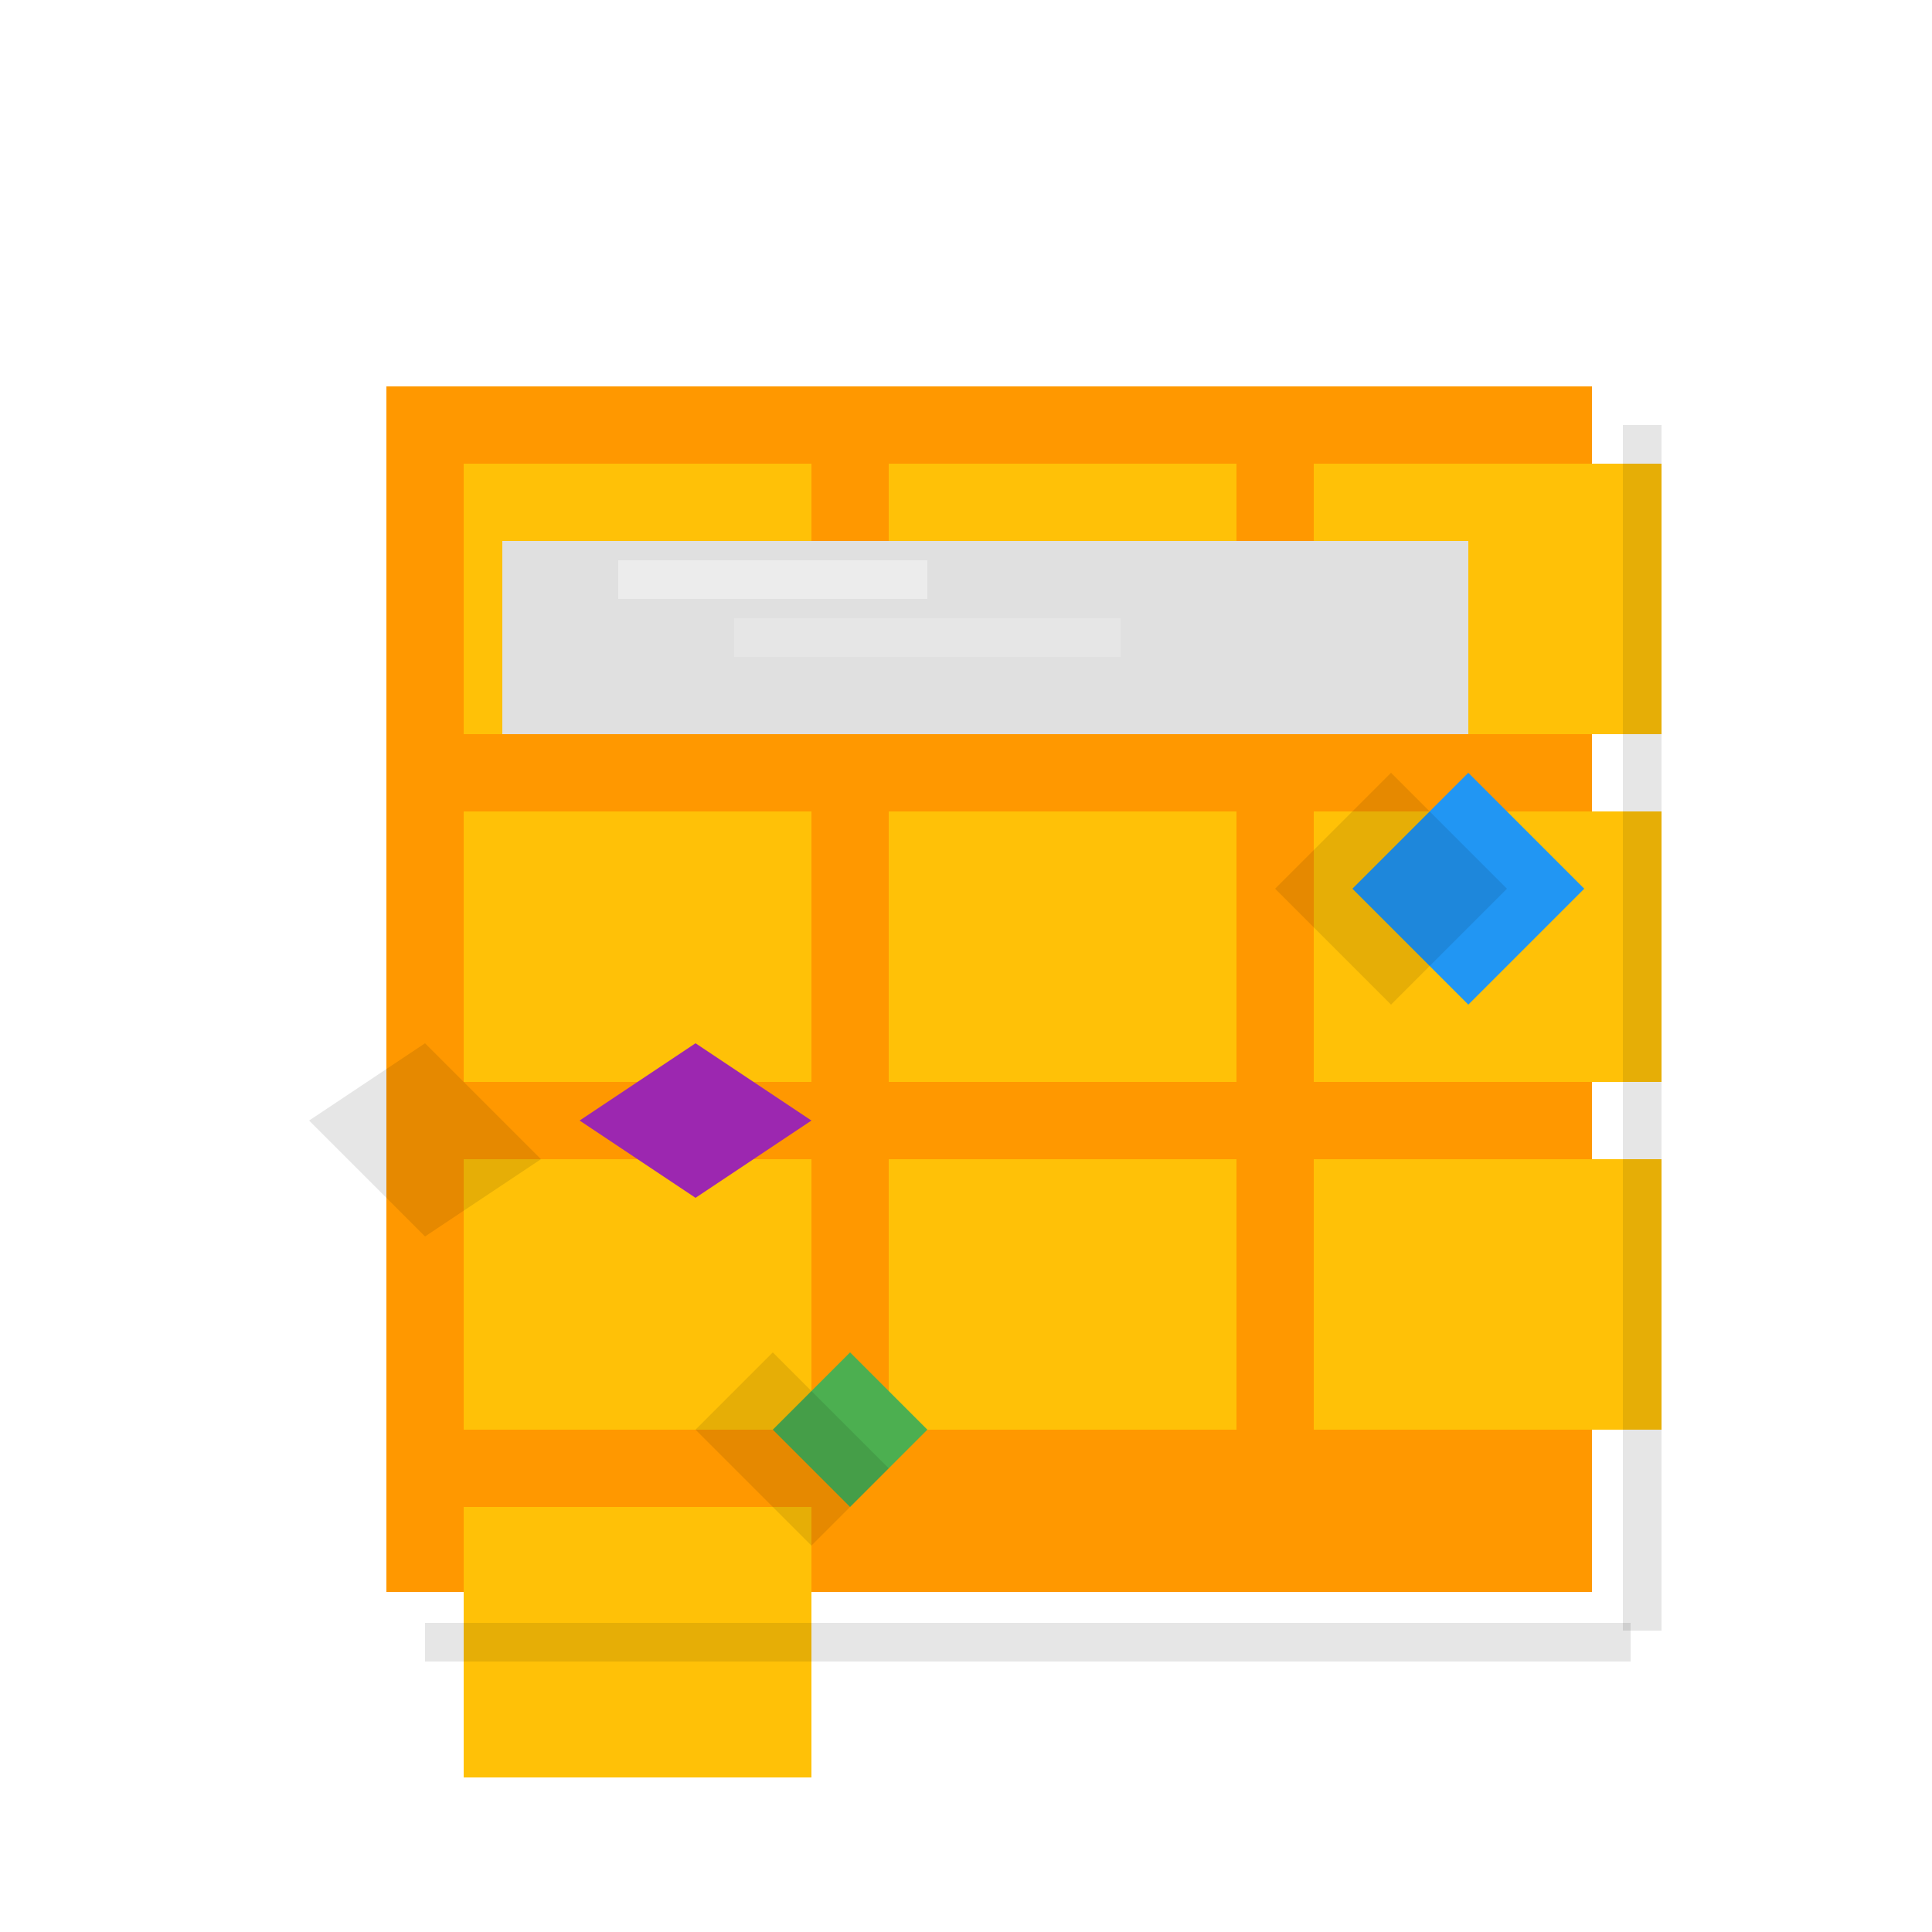
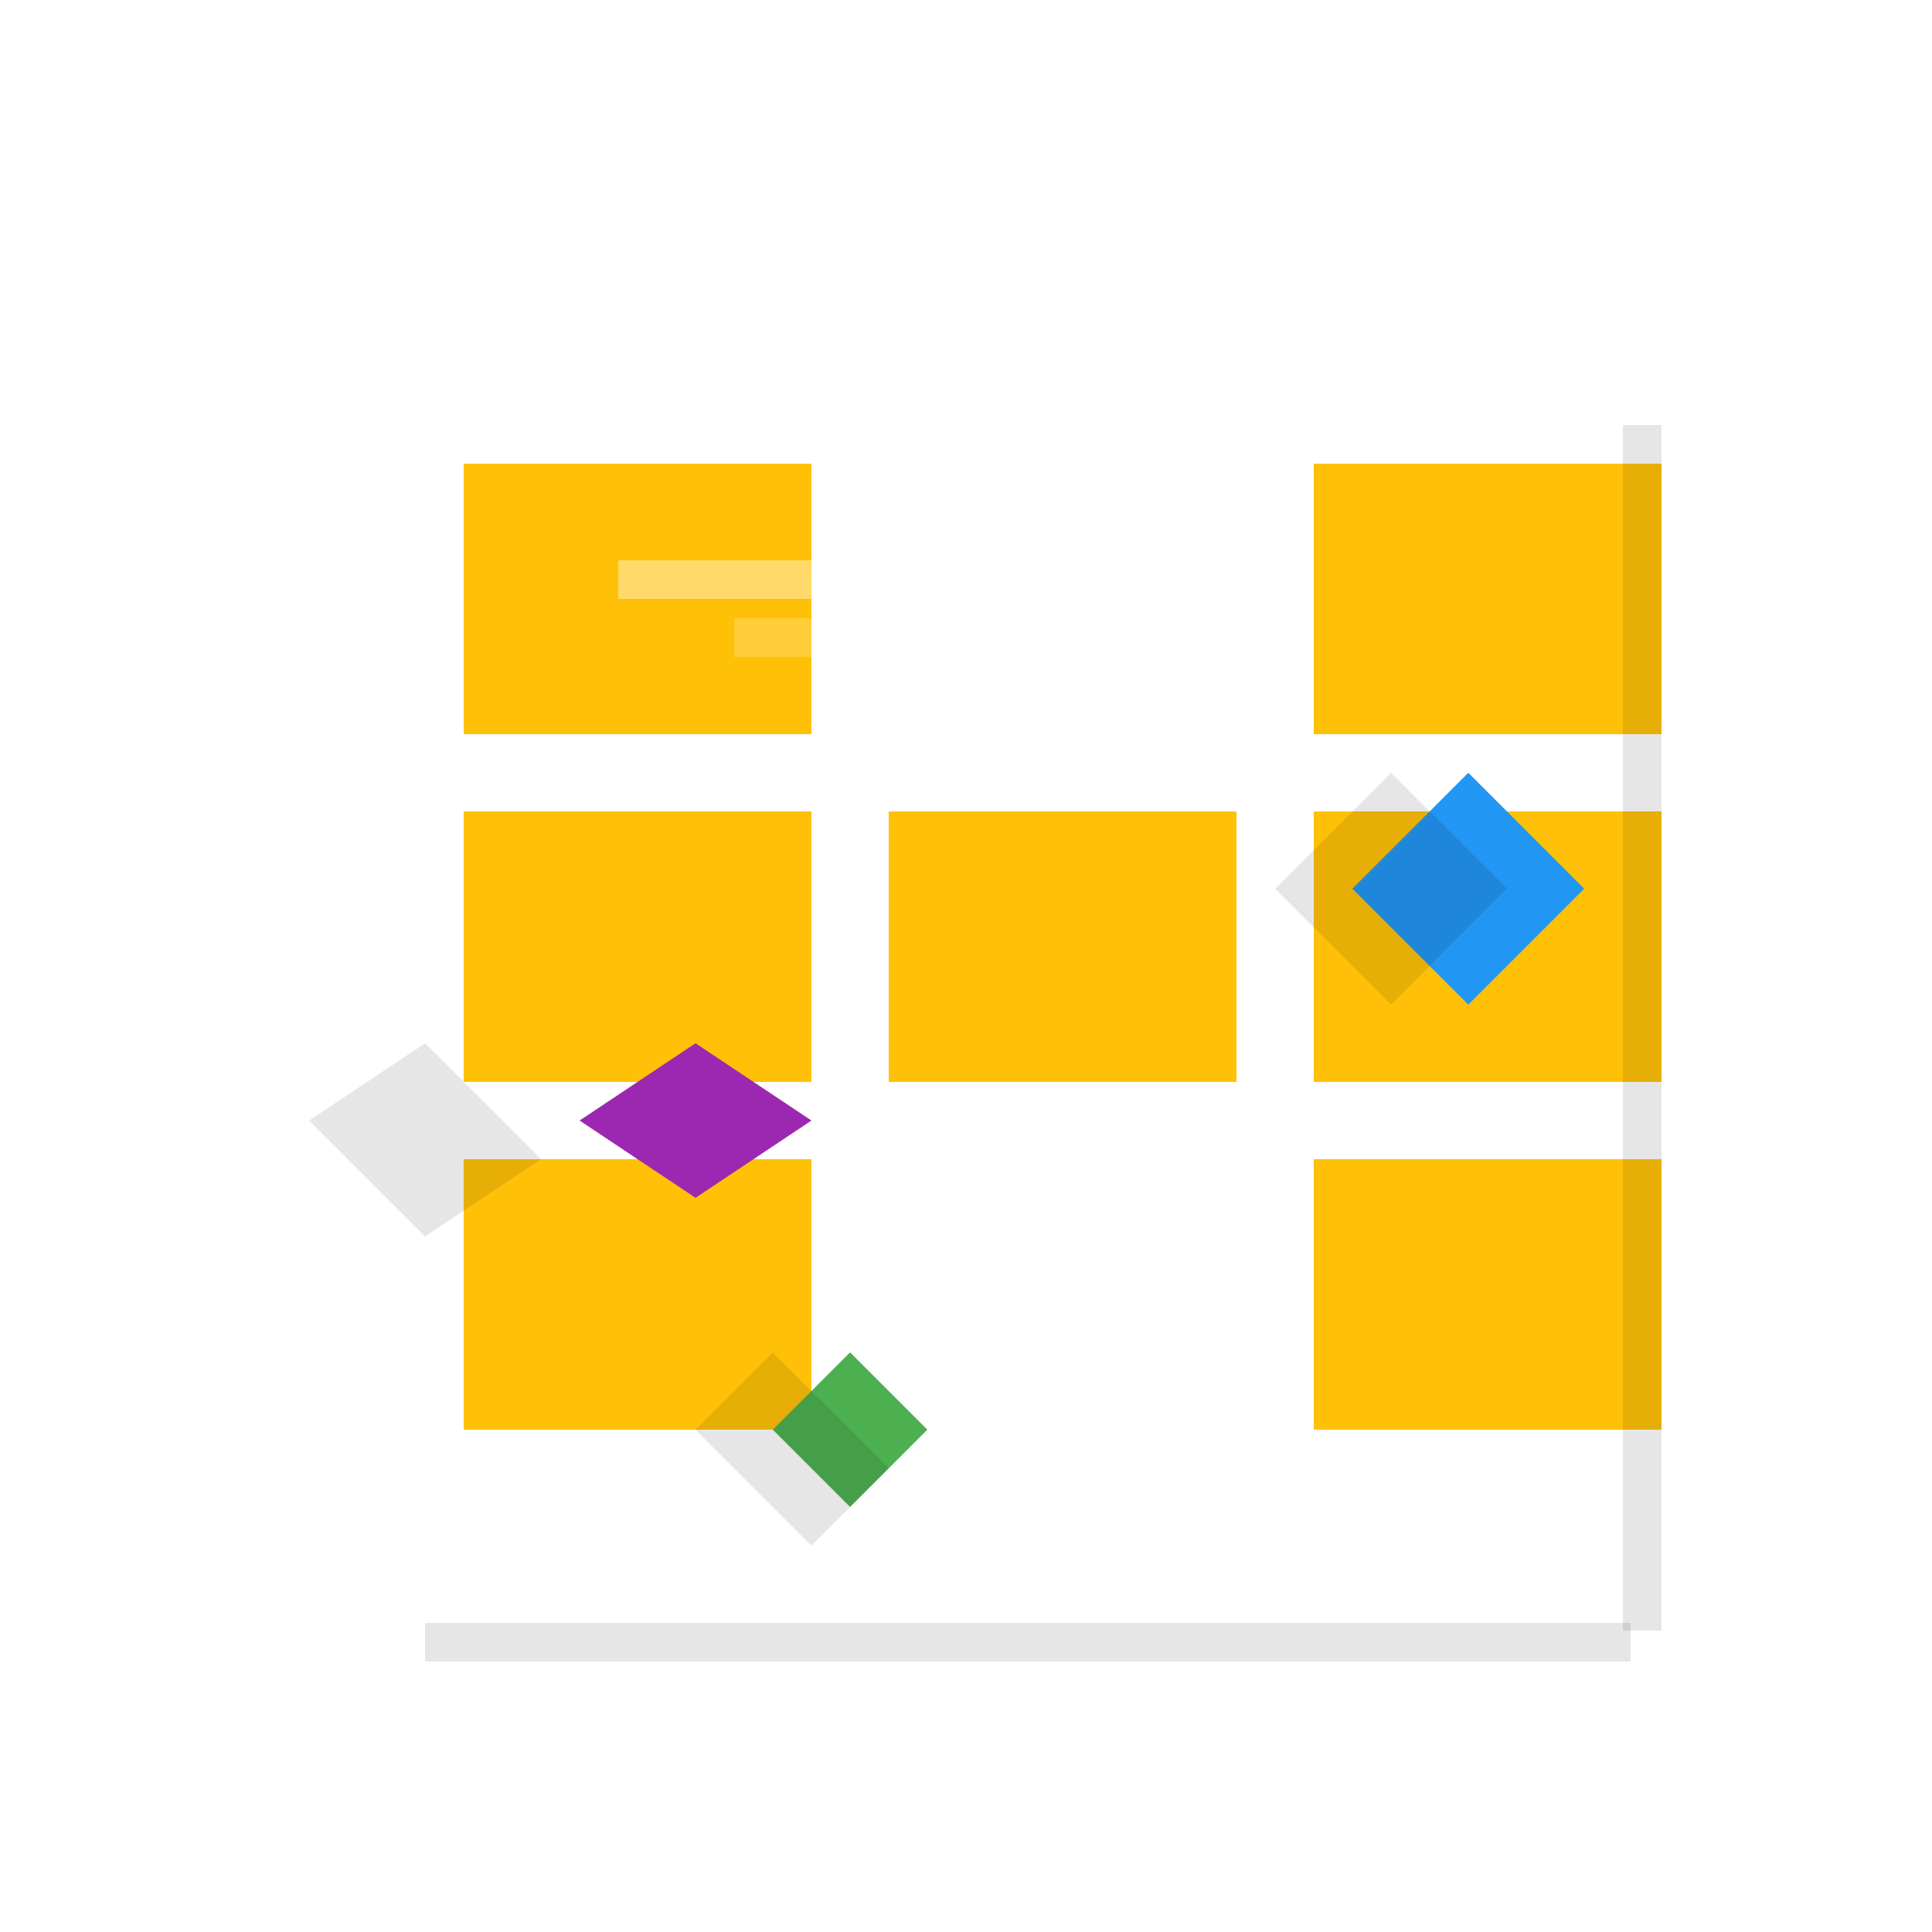
<svg xmlns="http://www.w3.org/2000/svg" width="500" height="500">
  <defs />
  <g>
    <rect fill="#FFFFFF" stroke="none" x="0" y="0" width="512" height="512" />
-     <rect fill="#FF9800" stroke="none" x="100" y="100" width="312" height="312" />
    <rect fill="#FFC107" stroke="none" x="120" y="120" width="90" height="70" />
-     <rect fill="#FFC107" stroke="none" x="230" y="120" width="90" height="70" />
    <rect fill="#FFC107" stroke="none" x="340" y="120" width="90" height="70" />
    <rect fill="#FFC107" stroke="none" x="120" y="210" width="90" height="70" />
    <rect fill="#FFC107" stroke="none" x="230" y="210" width="90" height="70" />
    <rect fill="#FFC107" stroke="none" x="340" y="210" width="90" height="70" />
    <rect fill="#FFC107" stroke="none" x="120" y="300" width="90" height="70" />
-     <rect fill="#FFC107" stroke="none" x="230" y="300" width="90" height="70" />
    <rect fill="#FFC107" stroke="none" x="340" y="300" width="90" height="70" />
-     <rect fill="#FFC107" stroke="none" x="120" y="390" width="90" height="70" />
    <path fill="#4CAF50" stroke="none" paint-order="stroke fill markers" d=" M 200 370 L 220 350 L 240 370 L 220 390" />
    <path fill="#2196F3" stroke="none" paint-order="stroke fill markers" d=" M 350 230 L 380 200 L 410 230 L 380 260" />
    <path fill="#9C27B0" stroke="none" paint-order="stroke fill markers" d=" M 150 290 L 180 270 L 210 290 L 180 310" />
-     <rect fill="#E0E0E0" stroke="none" x="130" y="140" width="250" height="50" />
    <rect fill="rgb(255,255,255)" stroke="none" x="160" y="145" width="80" height="10" fill-opacity="0.4" />
    <rect fill="rgb(255,255,255)" stroke="none" x="190" y="160" width="100" height="10" fill-opacity="0.2" />
    <rect fill="rgb(0,0,0)" stroke="none" x="110" y="420" width="312" height="10" fill-opacity="0.1" />
    <rect fill="rgb(0,0,0)" stroke="none" x="420" y="110" width="10" height="312" fill-opacity="0.1" />
    <path fill="rgb(0,0,0)" stroke="none" paint-order="stroke fill markers" d=" M 180 370 L 200 350 L 230 380 L 210 400" fill-opacity="0.1" />
    <path fill="rgb(0,0,0)" stroke="none" paint-order="stroke fill markers" d=" M 330 230 L 360 200 L 390 230 L 360 260" fill-opacity="0.1" />
    <path fill="rgb(0,0,0)" stroke="none" paint-order="stroke fill markers" d=" M 80 290 L 110 270 L 140 300 L 110 320" fill-opacity="0.1" />
  </g>
</svg>